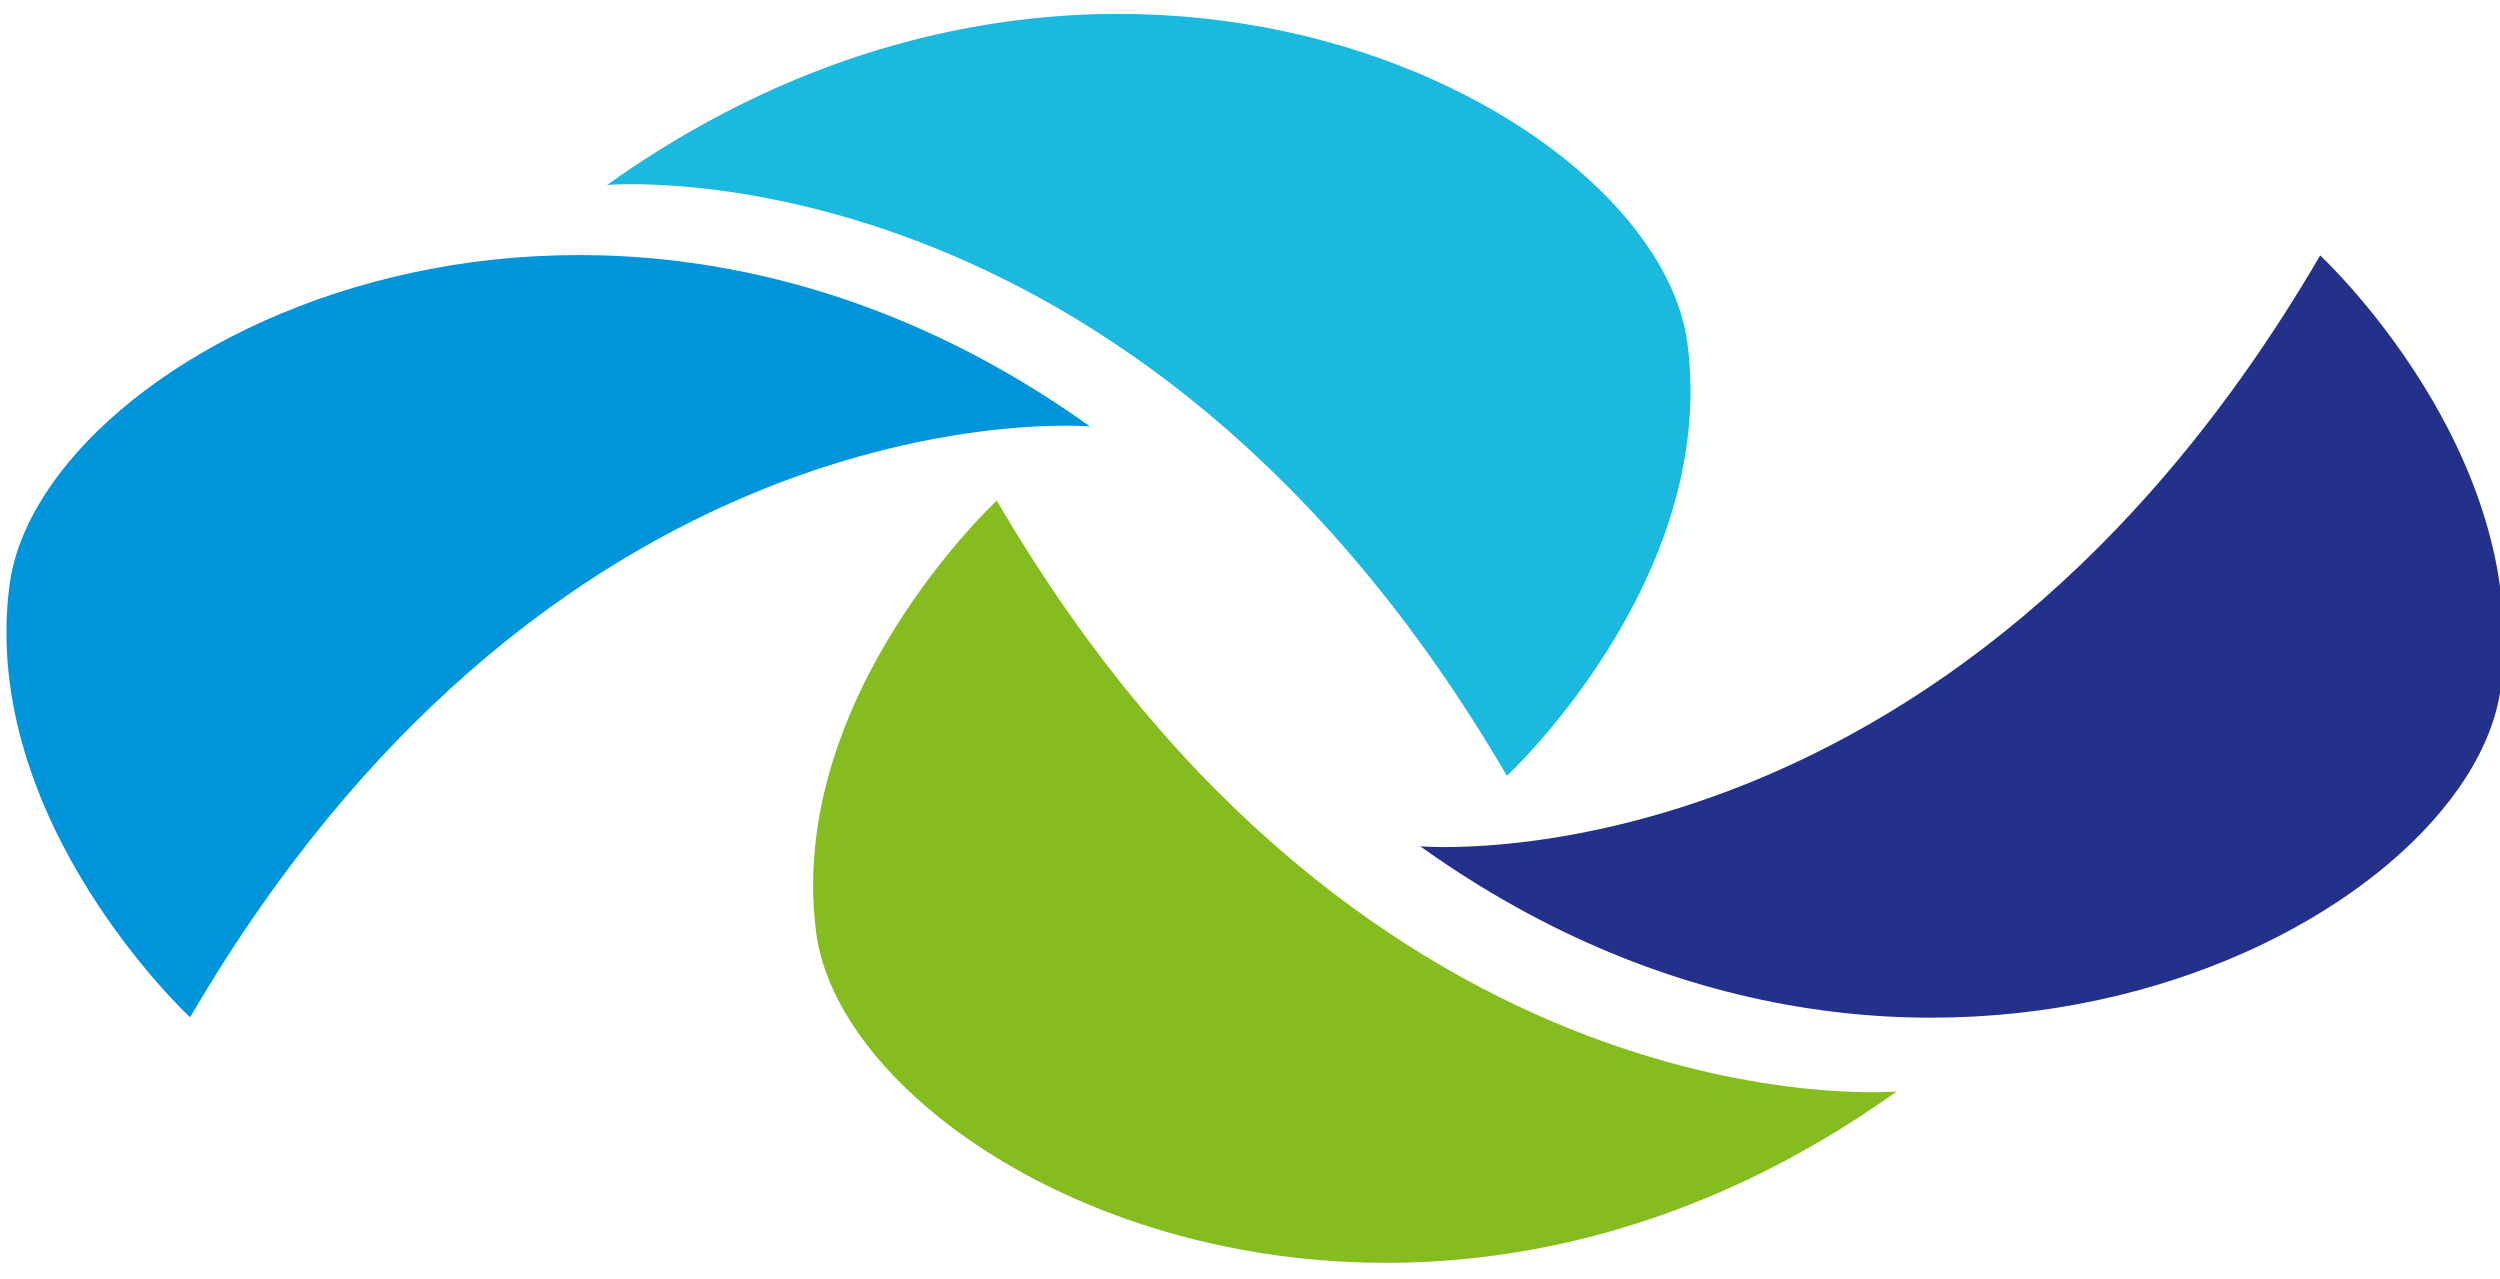
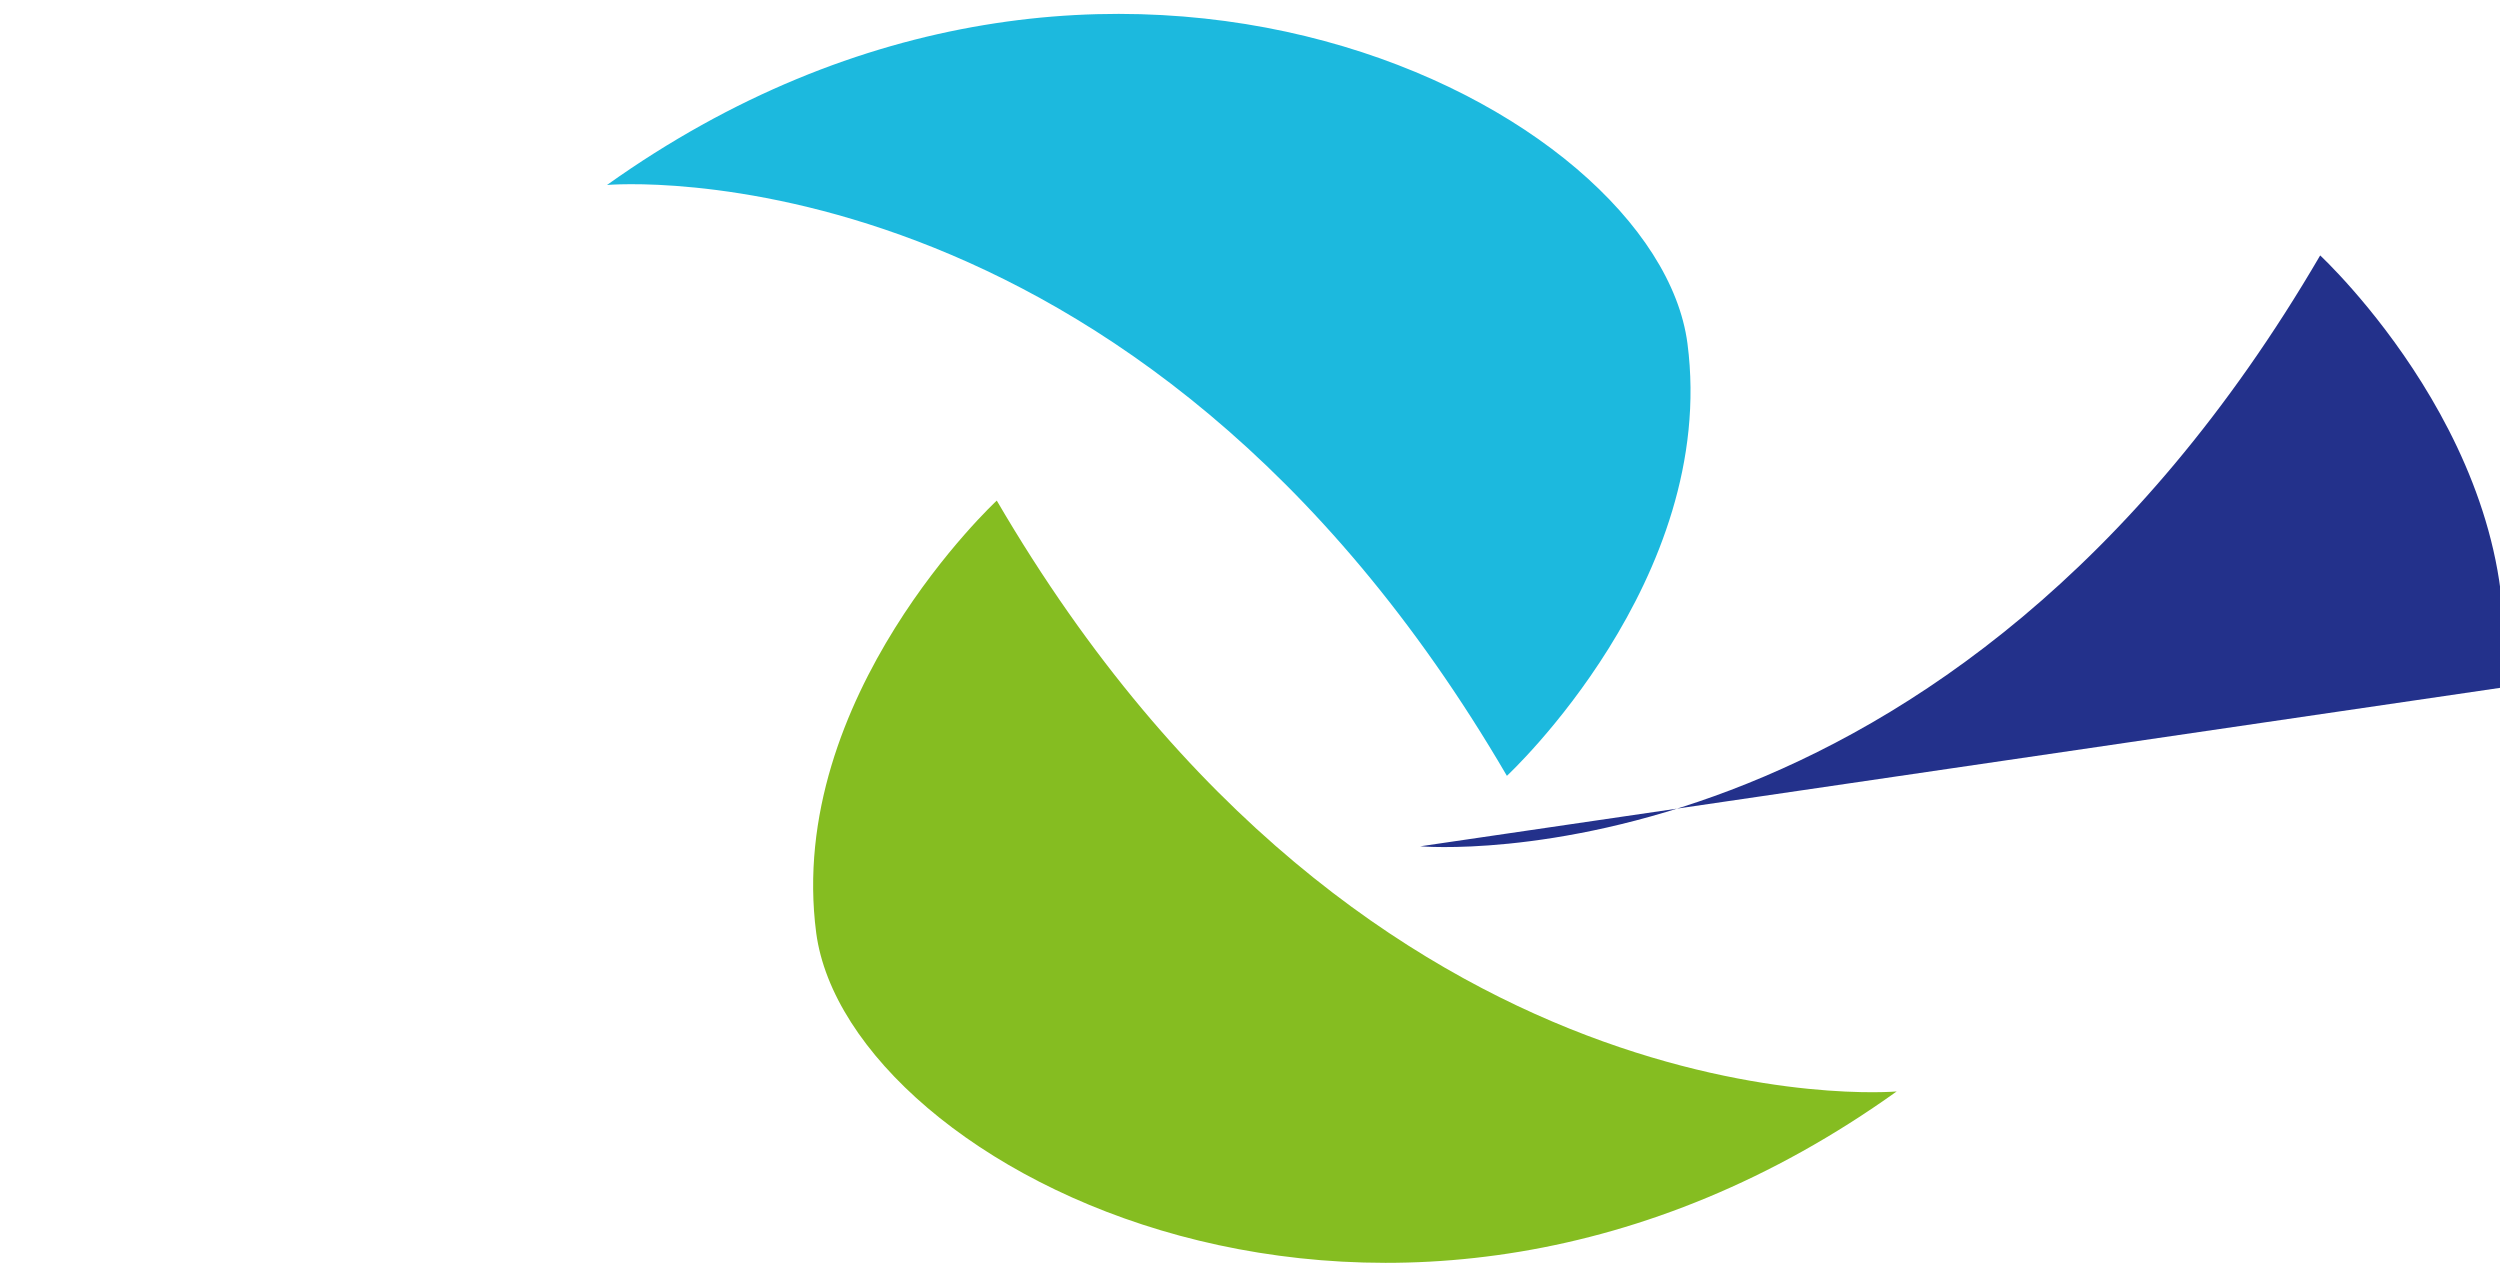
<svg xmlns="http://www.w3.org/2000/svg" id="Ebene_1" x="0px" y="0px" width="340.6px" height="174.2px" viewBox="0 0 340.6 174.2" style="enable-background:new 0 0 340.6 174.2;" xml:space="preserve">
  <style type="text/css">	.st0{fill:#1CB9DE;}	.st1{fill:#85BD21;}	.st2{fill:#23318B;}	.st3{fill:#0094DB;}</style>
  <g>
    <path class="st0" d="M82.7,25.2c0,0,71.9-6.4,122.6,80.5c0,0,28.8-26.7,24.6-58.9S151.3-23.7,82.7,25.2z" />
    <path class="st1" d="M258.4,148.7c0,0-71.9,6.4-122.6-80.5c0,0-28.8,26.7-24.6,58.9C115.5,159.3,189.9,197.7,258.4,148.7z" />
-     <path class="st2" d="M193.5,115.3c0,0,71.9,6.4,122.6-80.5c0,0,28.8,26.7,24.6,58.9S262,164.3,193.5,115.3z" />
-     <path class="st3" d="M148.5,58.1c0,0-71.9-6.4-122.6,80.5c0,0-28.8-26.7-24.6-58.9S80,9.1,148.5,58.1z" />
+     <path class="st2" d="M193.5,115.3c0,0,71.9,6.4,122.6-80.5c0,0,28.8,26.7,24.6,58.9z" />
  </g>
</svg>